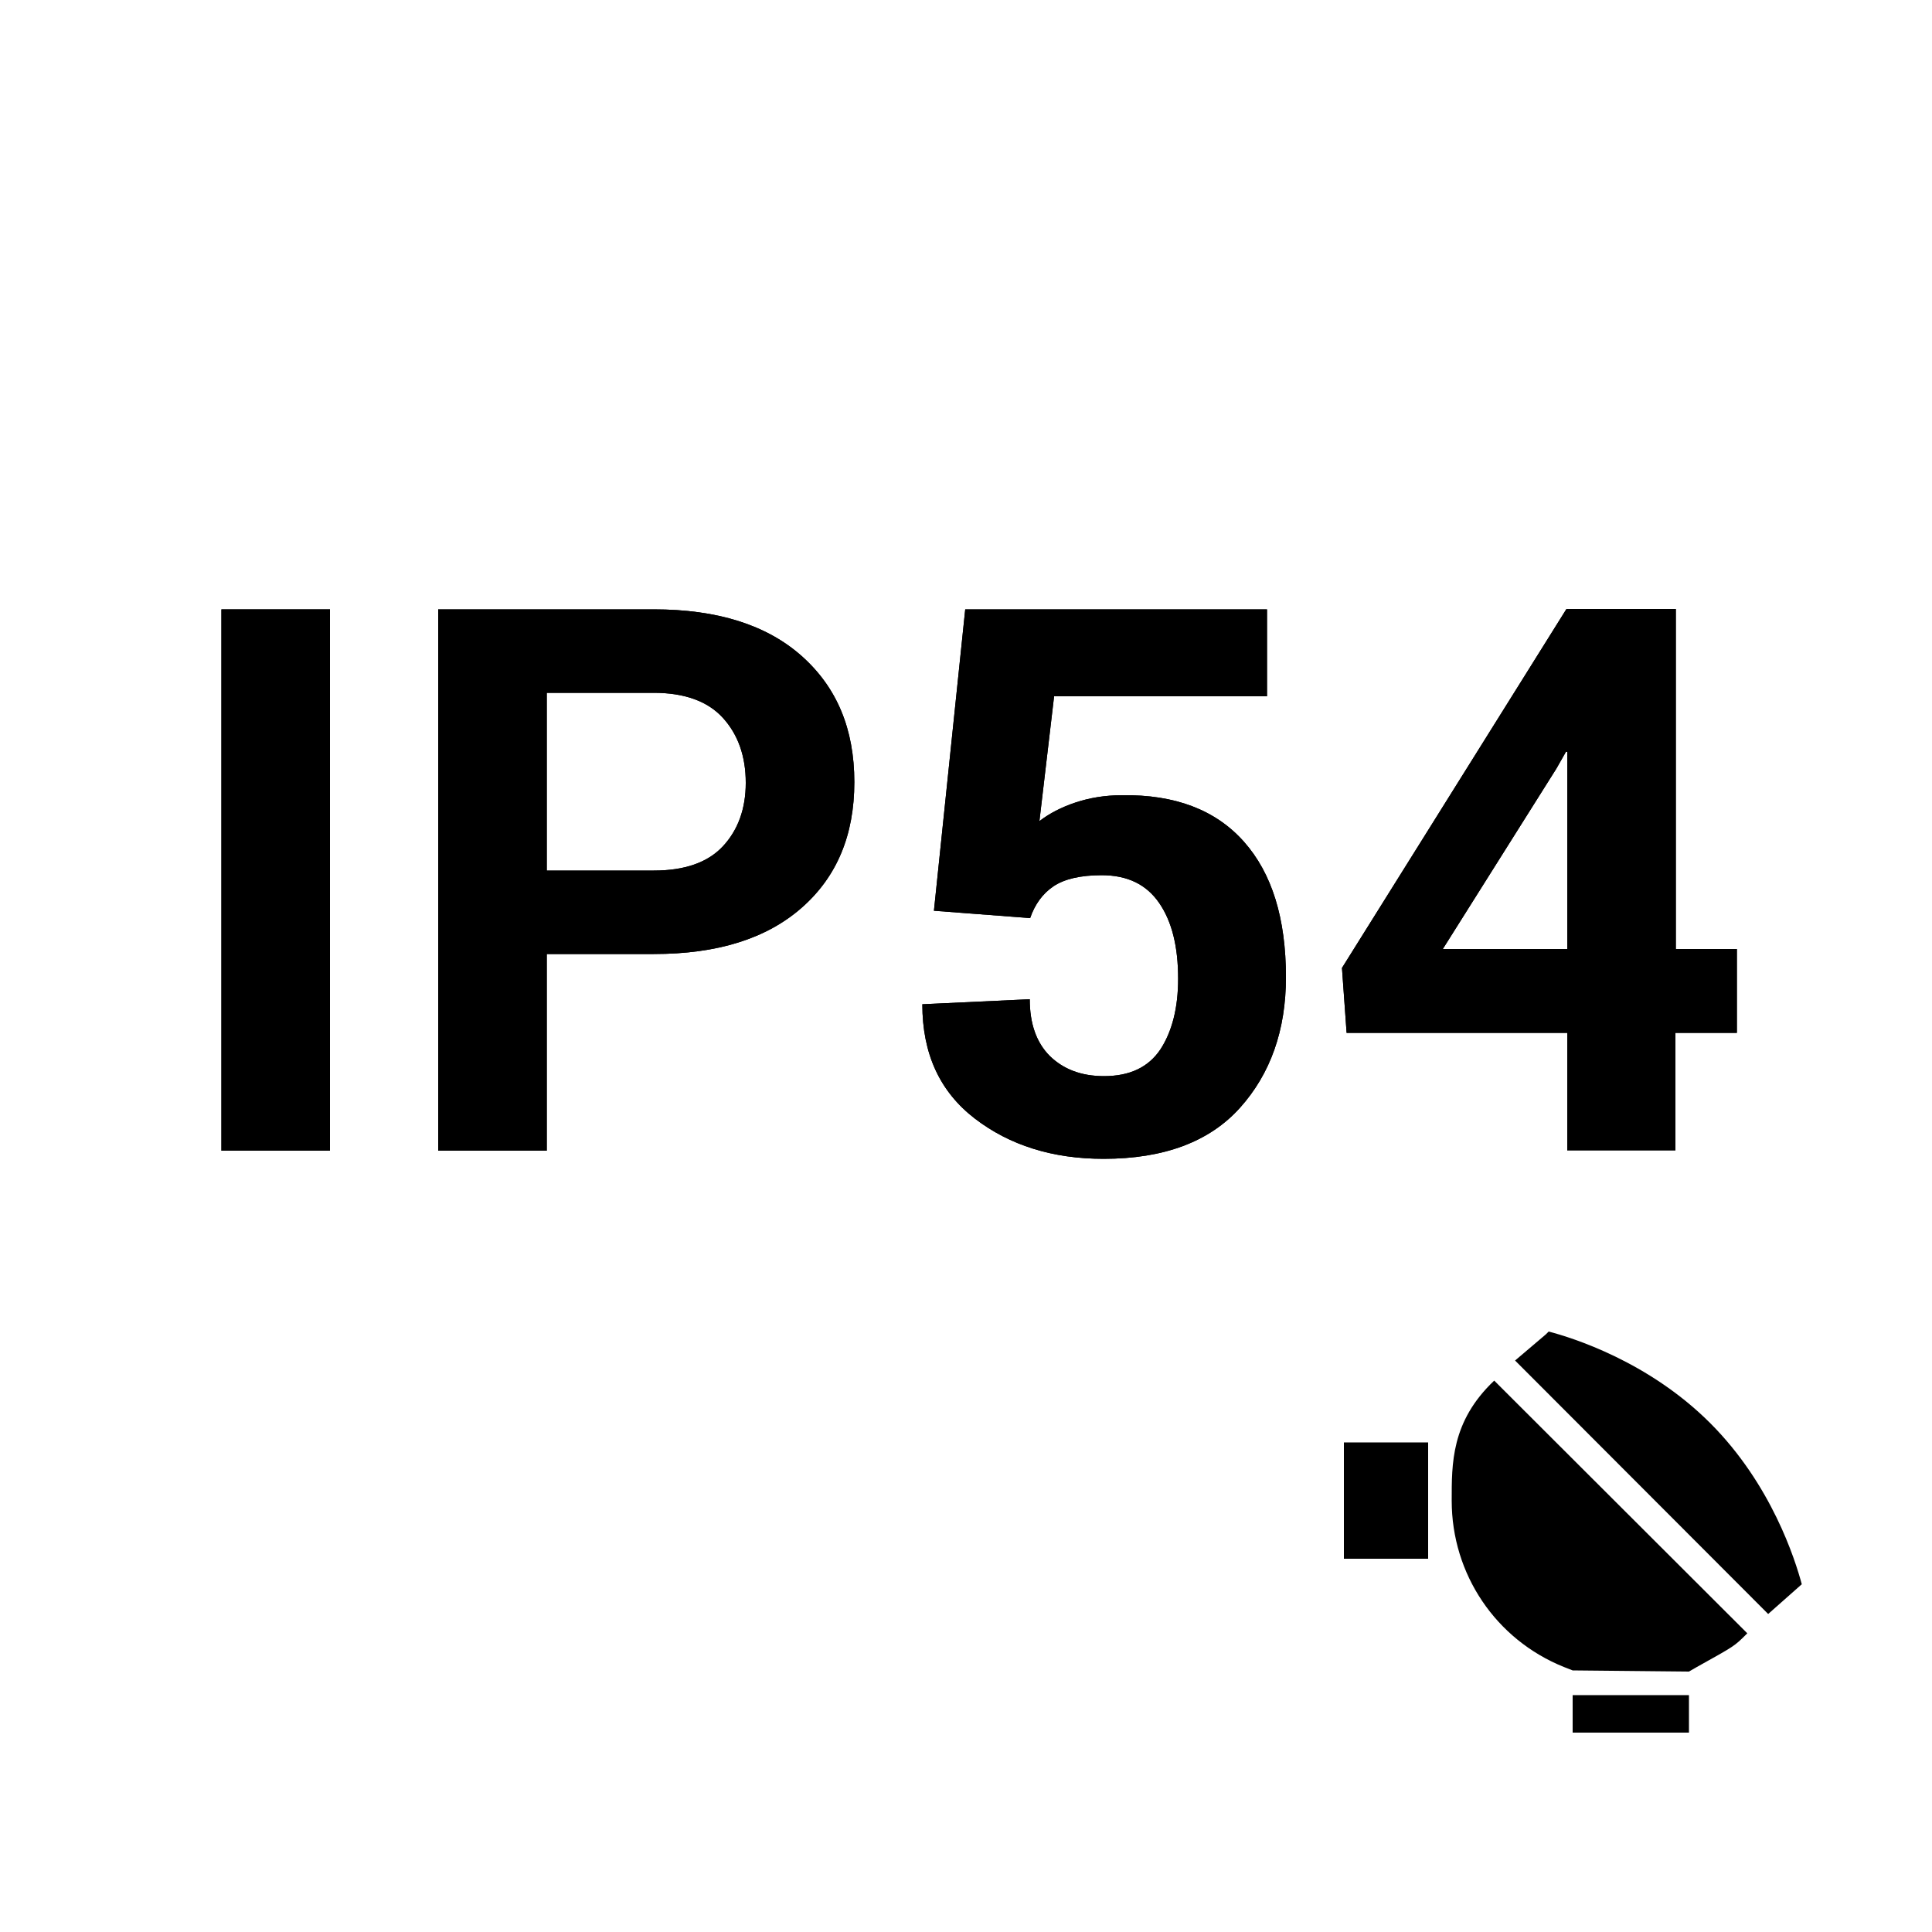
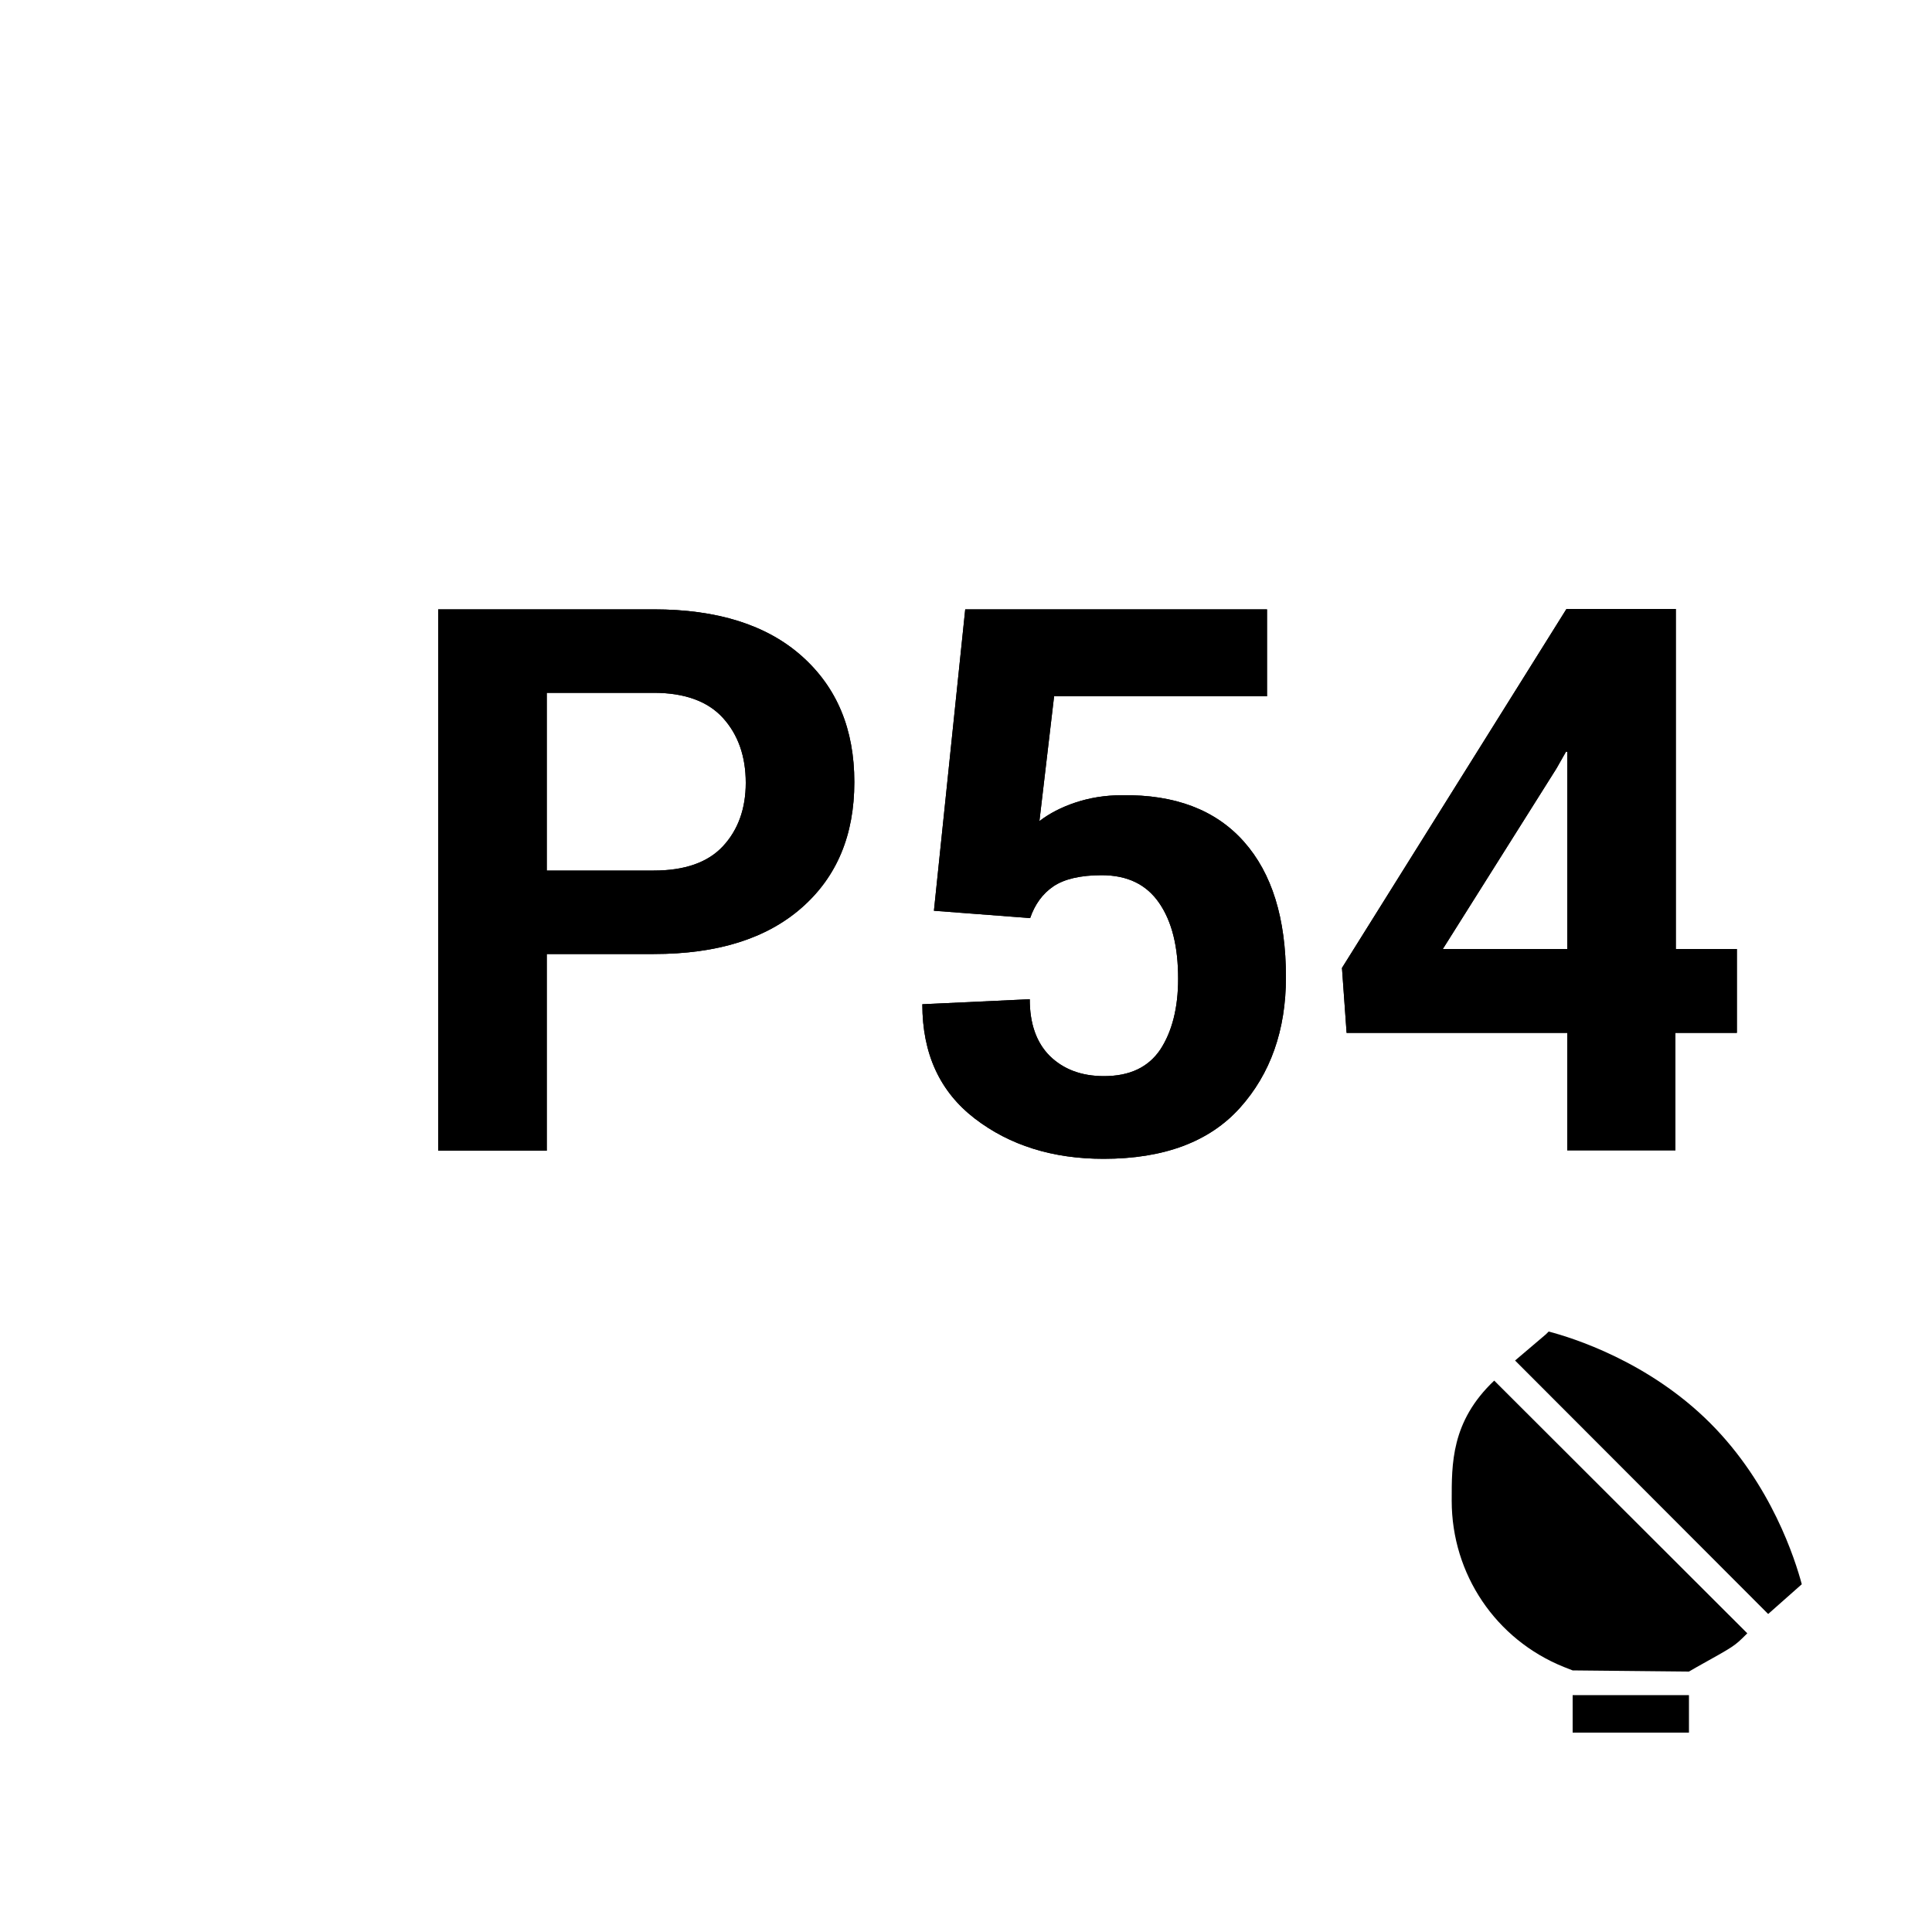
<svg xmlns="http://www.w3.org/2000/svg" version="1.1" x="0px" y="0px" width="50px" height="50px" viewBox="0 0 50 50" style="enable-background:new 0 0 50 50;" xml:space="preserve">
  <style type="text/css">
	.st0{fill:#FFFFFF;}
	.st1{fill:none;}
	.st2{fill:none;stroke:#000000;stroke-miterlimit:10;}
	.st3{fill:#B9B8B8;stroke:#000000;stroke-width:0.637;}
	.st4{fill:#FFFFFF;stroke:#000000;stroke-width:0.637;}
	.st5{fill:#FFFFFF;stroke:#000000;stroke-width:0.637;stroke-miterlimit:10;}
	.st6{fill:#FFFFFF;stroke:#000000;}
	.st7{fill:none;stroke:#000000;stroke-linecap:round;}
	.st8{fill:none;stroke:#000000;stroke-width:0.5;stroke-dasharray:4,1,1,1;}
	.st9{fill:none;stroke:#000000;stroke-width:0.75;}
	.st10{fill:#FFFFFF;stroke:#000000;stroke-width:1.5;stroke-linecap:round;stroke-linejoin:round;stroke-miterlimit:10;}
	.st11{fill:#FFFFFF;stroke:#FFFFFF;stroke-width:4;stroke-linecap:round;stroke-linejoin:round;stroke-miterlimit:10;}
	.st12{fill:#FFFFFF;stroke:#000000;stroke-linecap:round;stroke-linejoin:round;stroke-miterlimit:10;}
	.st13{fill:none;stroke:#000000;stroke-linecap:round;stroke-linejoin:round;stroke-miterlimit:10;}
	.st14{fill:none;stroke:#000000;stroke-width:1.5;stroke-linecap:square;stroke-miterlimit:10;}
	.st15{fill:none;stroke:#000000;stroke-width:1.5;stroke-miterlimit:10;}
	.st16{fill:#FFFFFF;stroke:#000000;stroke-width:1.5;stroke-miterlimit:10;}
	.st17{fill:none;stroke:#000000;stroke-width:1.5;}
	.st18{fill:none;stroke:#000000;}
	.st19{display:none;}
	.st20{display:inline;}
</style>
  <g id="Layer_1">
    <rect x="0" y="0" class="st1" width="50" height="50" />
    <g>
      <g>
        <g>
          <path d="M38.67,35.73c-1.12,1.06-1.1,2.16-1.1,3.11c0,1.9,1.14,3.59,2.9,4.3l0.23,0.09l3.01,0.03l0.19-0.11      c1-0.56,0.97-0.53,1.32-0.88" />
        </g>
-         <rect x="34.78" y="37.33" width="2.18" height="3.01" />
        <path d="M39.21,35.21l6.55,6.56l0.87-0.77c-0.17-0.63-0.78-2.58-2.37-4.17c-1.6-1.6-3.57-2.21-4.18-2.37l-0.07,0.07L39.21,35.21z     " />
        <rect x="40.7" y="43.87" width="3.01" height="0.97" />
      </g>
    </g>
    <rect x="0" y="-0.05" class="st1" width="50" height="50" />
    <g>
      <g>
-         <path d="M8.54,29.78H5.73V15.77h2.81V29.78z" />
        <path d="M14.15,24.7v5.08h-2.81V15.77h5.58c1.64,0,2.92,0.4,3.83,1.21c0.91,0.81,1.36,1.89,1.36,3.26c0,1.37-0.45,2.45-1.36,3.25     c-0.91,0.8-2.18,1.2-3.83,1.2H14.15z M14.15,22.53h2.77c0.8,0,1.4-0.21,1.79-0.63s0.59-0.97,0.59-1.64c0-0.69-0.2-1.25-0.59-1.68     s-0.99-0.65-1.79-0.65h-2.77V22.53z" />
        <path d="M24.17,23.57l0.81-7.8h7.81v2.25h-5.51l-0.38,3.23c0.26-0.2,0.57-0.36,0.93-0.48c0.36-0.12,0.76-0.19,1.21-0.19     c1.37-0.02,2.42,0.38,3.15,1.2c0.73,0.82,1.09,1.99,1.09,3.51c0,1.37-0.4,2.5-1.19,3.38c-0.79,0.88-1.97,1.32-3.53,1.32     c-1.32,0-2.43-0.35-3.33-1.04c-0.91-0.7-1.36-1.68-1.36-2.96l2.78-0.13c0,0.63,0.17,1.12,0.52,1.47c0.35,0.34,0.81,0.52,1.4,0.52     c0.67,0,1.15-0.23,1.46-0.69c0.3-0.46,0.46-1.07,0.46-1.83c0-0.83-0.16-1.48-0.49-1.96c-0.33-0.48-0.82-0.72-1.49-0.72     c-0.55,0-0.97,0.1-1.25,0.29c-0.28,0.19-0.48,0.47-0.6,0.82L24.17,23.57z" />
        <path d="M43.36,24.56h1.59v2.17h-1.59v3.04h-2.8v-3.04h-5.71l-0.12-1.68l5.81-9.29h2.83V24.56z M37.34,24.56h3.22v-5.1     l-0.03-0.01l-0.25,0.44L37.34,24.56z" />
      </g>
      <g>
-         <path d="M8.54,29.78H5.73V15.77h2.81V29.78z" />
        <path d="M14.15,24.7v5.08h-2.81V15.77h5.58c1.64,0,2.92,0.4,3.83,1.21c0.91,0.81,1.36,1.89,1.36,3.26c0,1.37-0.45,2.45-1.36,3.25     c-0.91,0.8-2.18,1.2-3.83,1.2H14.15z M14.15,22.53h2.77c0.8,0,1.4-0.21,1.79-0.63s0.59-0.97,0.59-1.64c0-0.69-0.2-1.25-0.59-1.68     s-0.99-0.65-1.79-0.65h-2.77V22.53z" />
        <path d="M24.17,23.57l0.81-7.8h7.81v2.25h-5.51l-0.38,3.23c0.26-0.2,0.57-0.36,0.93-0.48c0.36-0.12,0.76-0.19,1.21-0.19     c1.37-0.02,2.42,0.38,3.15,1.2c0.73,0.82,1.09,1.99,1.09,3.51c0,1.37-0.4,2.5-1.19,3.38c-0.79,0.88-1.97,1.32-3.53,1.32     c-1.32,0-2.43-0.35-3.33-1.04c-0.91-0.7-1.36-1.68-1.36-2.96l2.78-0.13c0,0.63,0.17,1.12,0.52,1.47c0.35,0.34,0.81,0.52,1.4,0.52     c0.67,0,1.15-0.23,1.46-0.69c0.3-0.46,0.46-1.07,0.46-1.83c0-0.83-0.16-1.48-0.49-1.96c-0.33-0.48-0.82-0.72-1.49-0.72     c-0.55,0-0.97,0.1-1.25,0.29c-0.28,0.19-0.48,0.47-0.6,0.82L24.17,23.57z" />
        <path d="M43.36,24.56h1.59v2.17h-1.59v3.04h-2.8v-3.04h-5.71l-0.12-1.68l5.81-9.29h2.83V24.56z M37.34,24.56h3.22v-5.1     l-0.03-0.01l-0.25,0.44L37.34,24.56z" />
      </g>
    </g>
  </g>
  <g id="Layer_2" class="st19">
</g>
</svg>